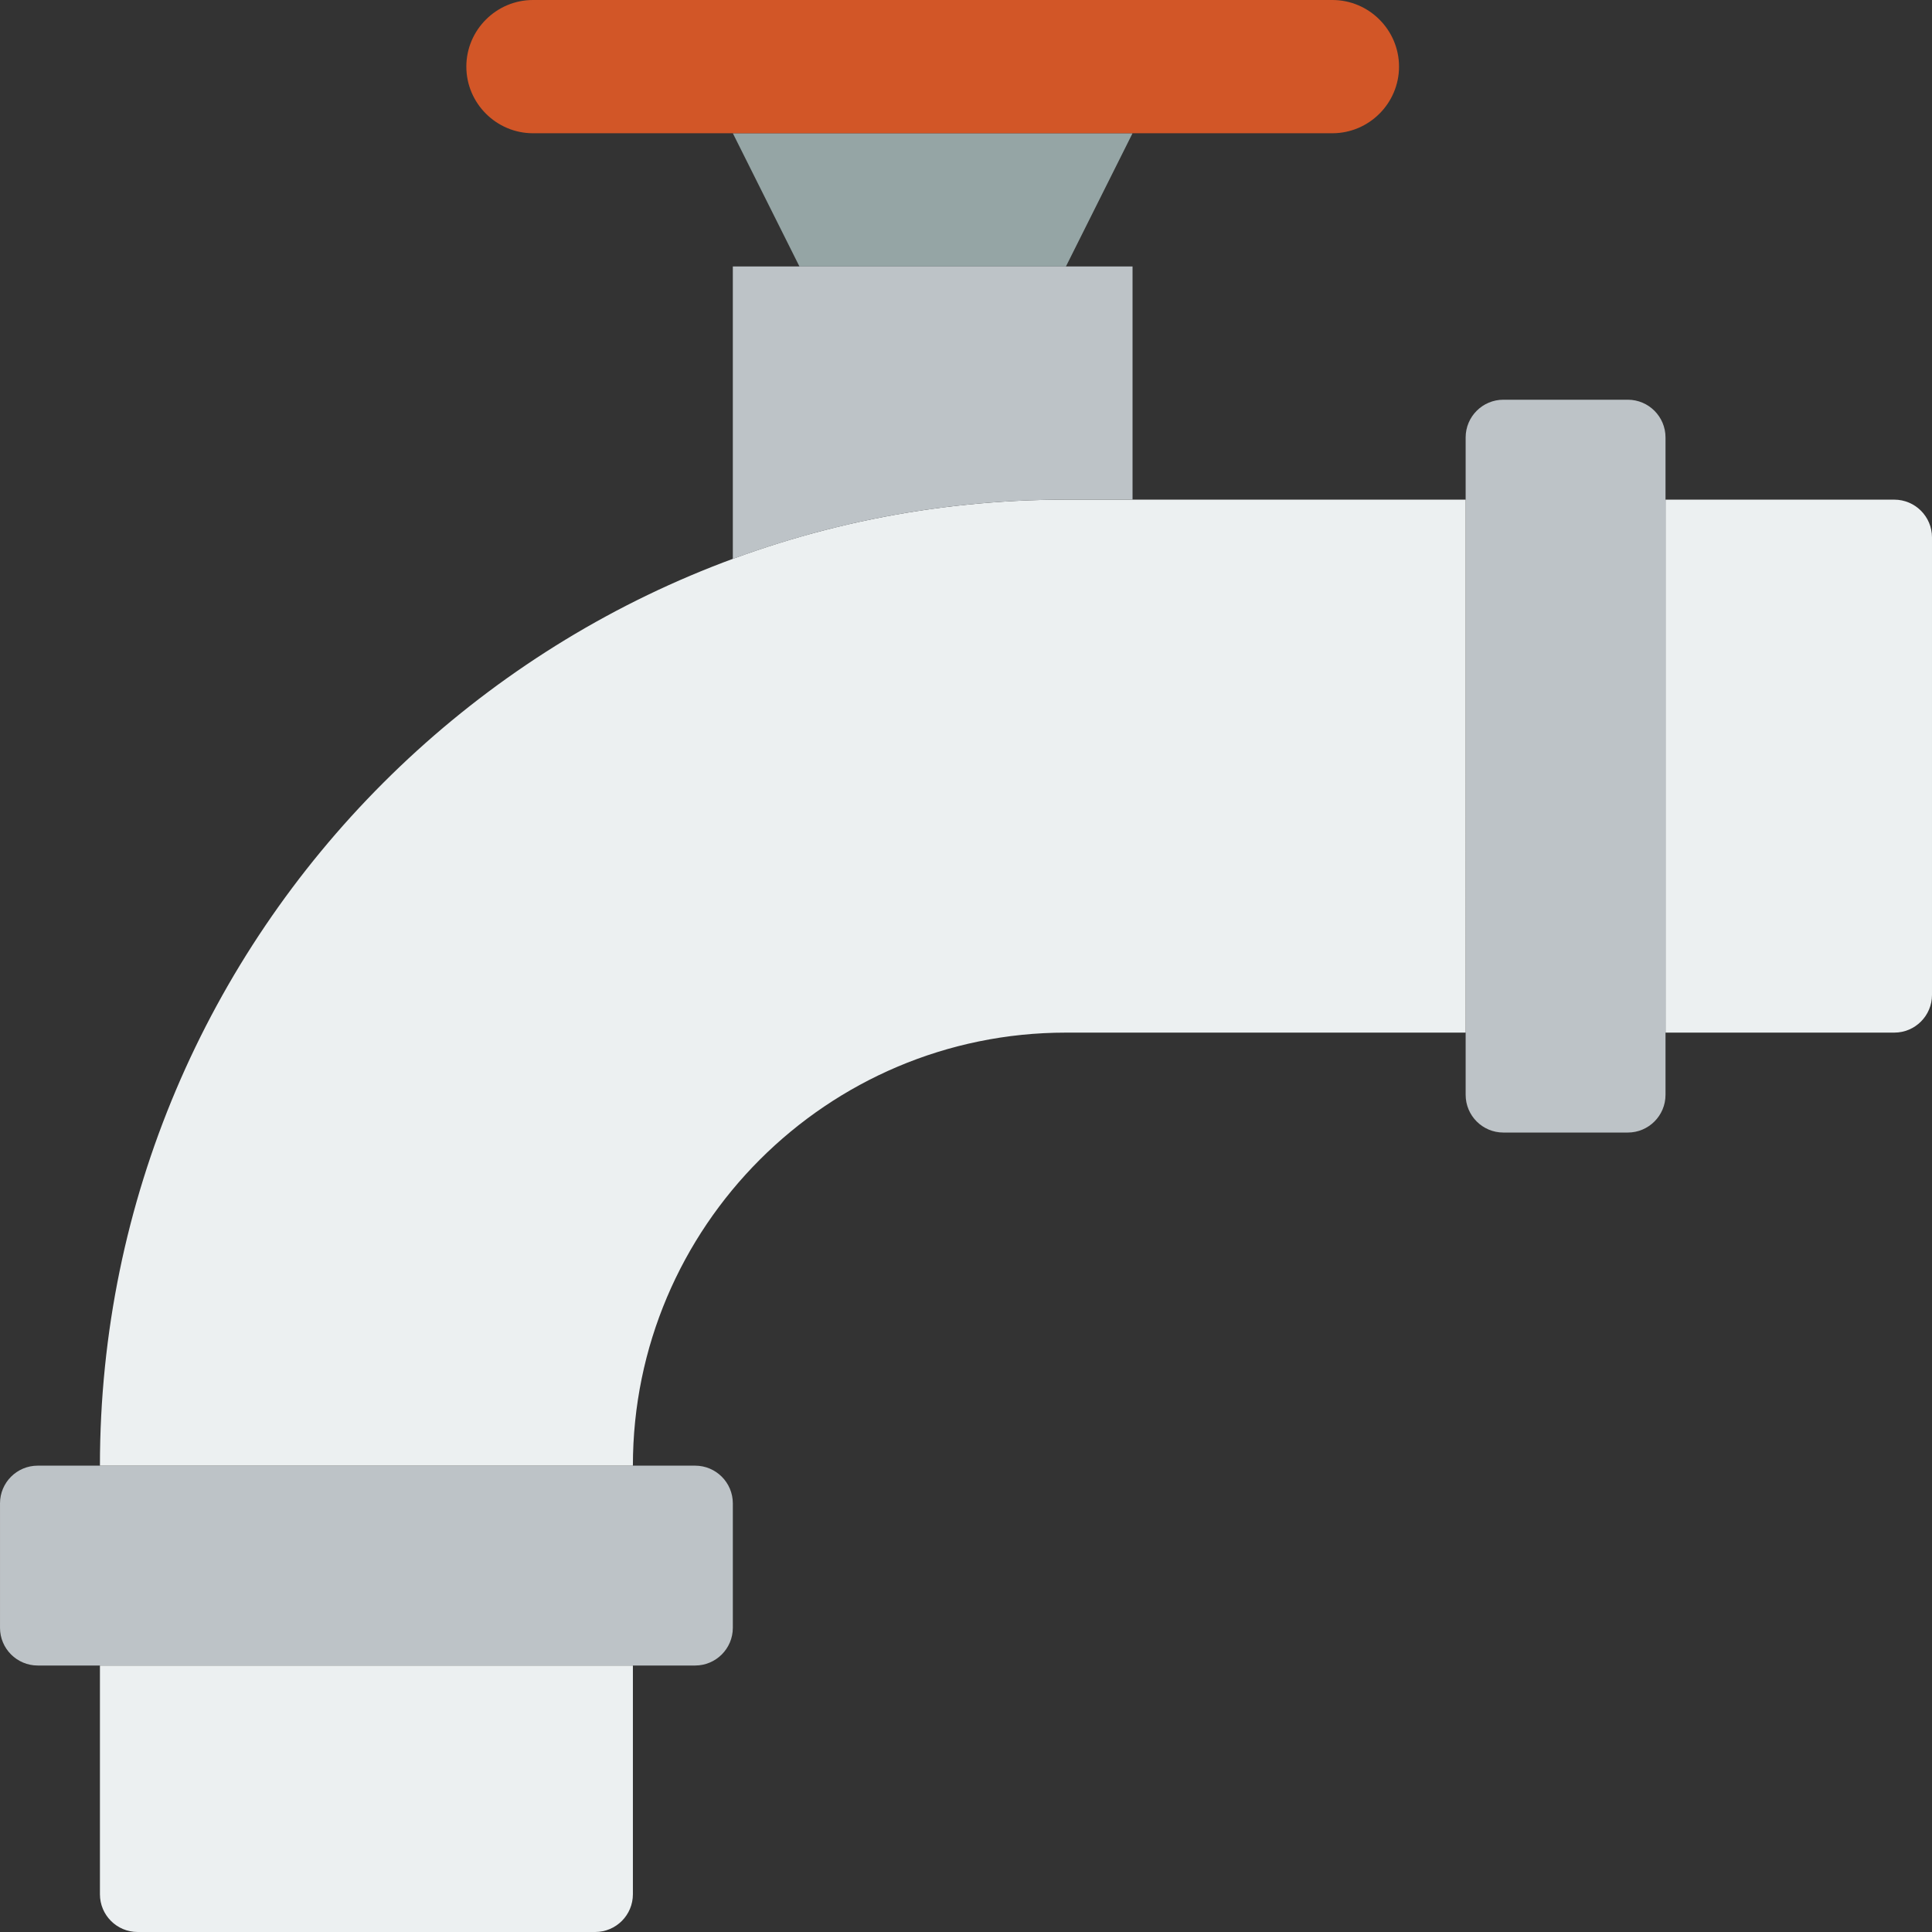
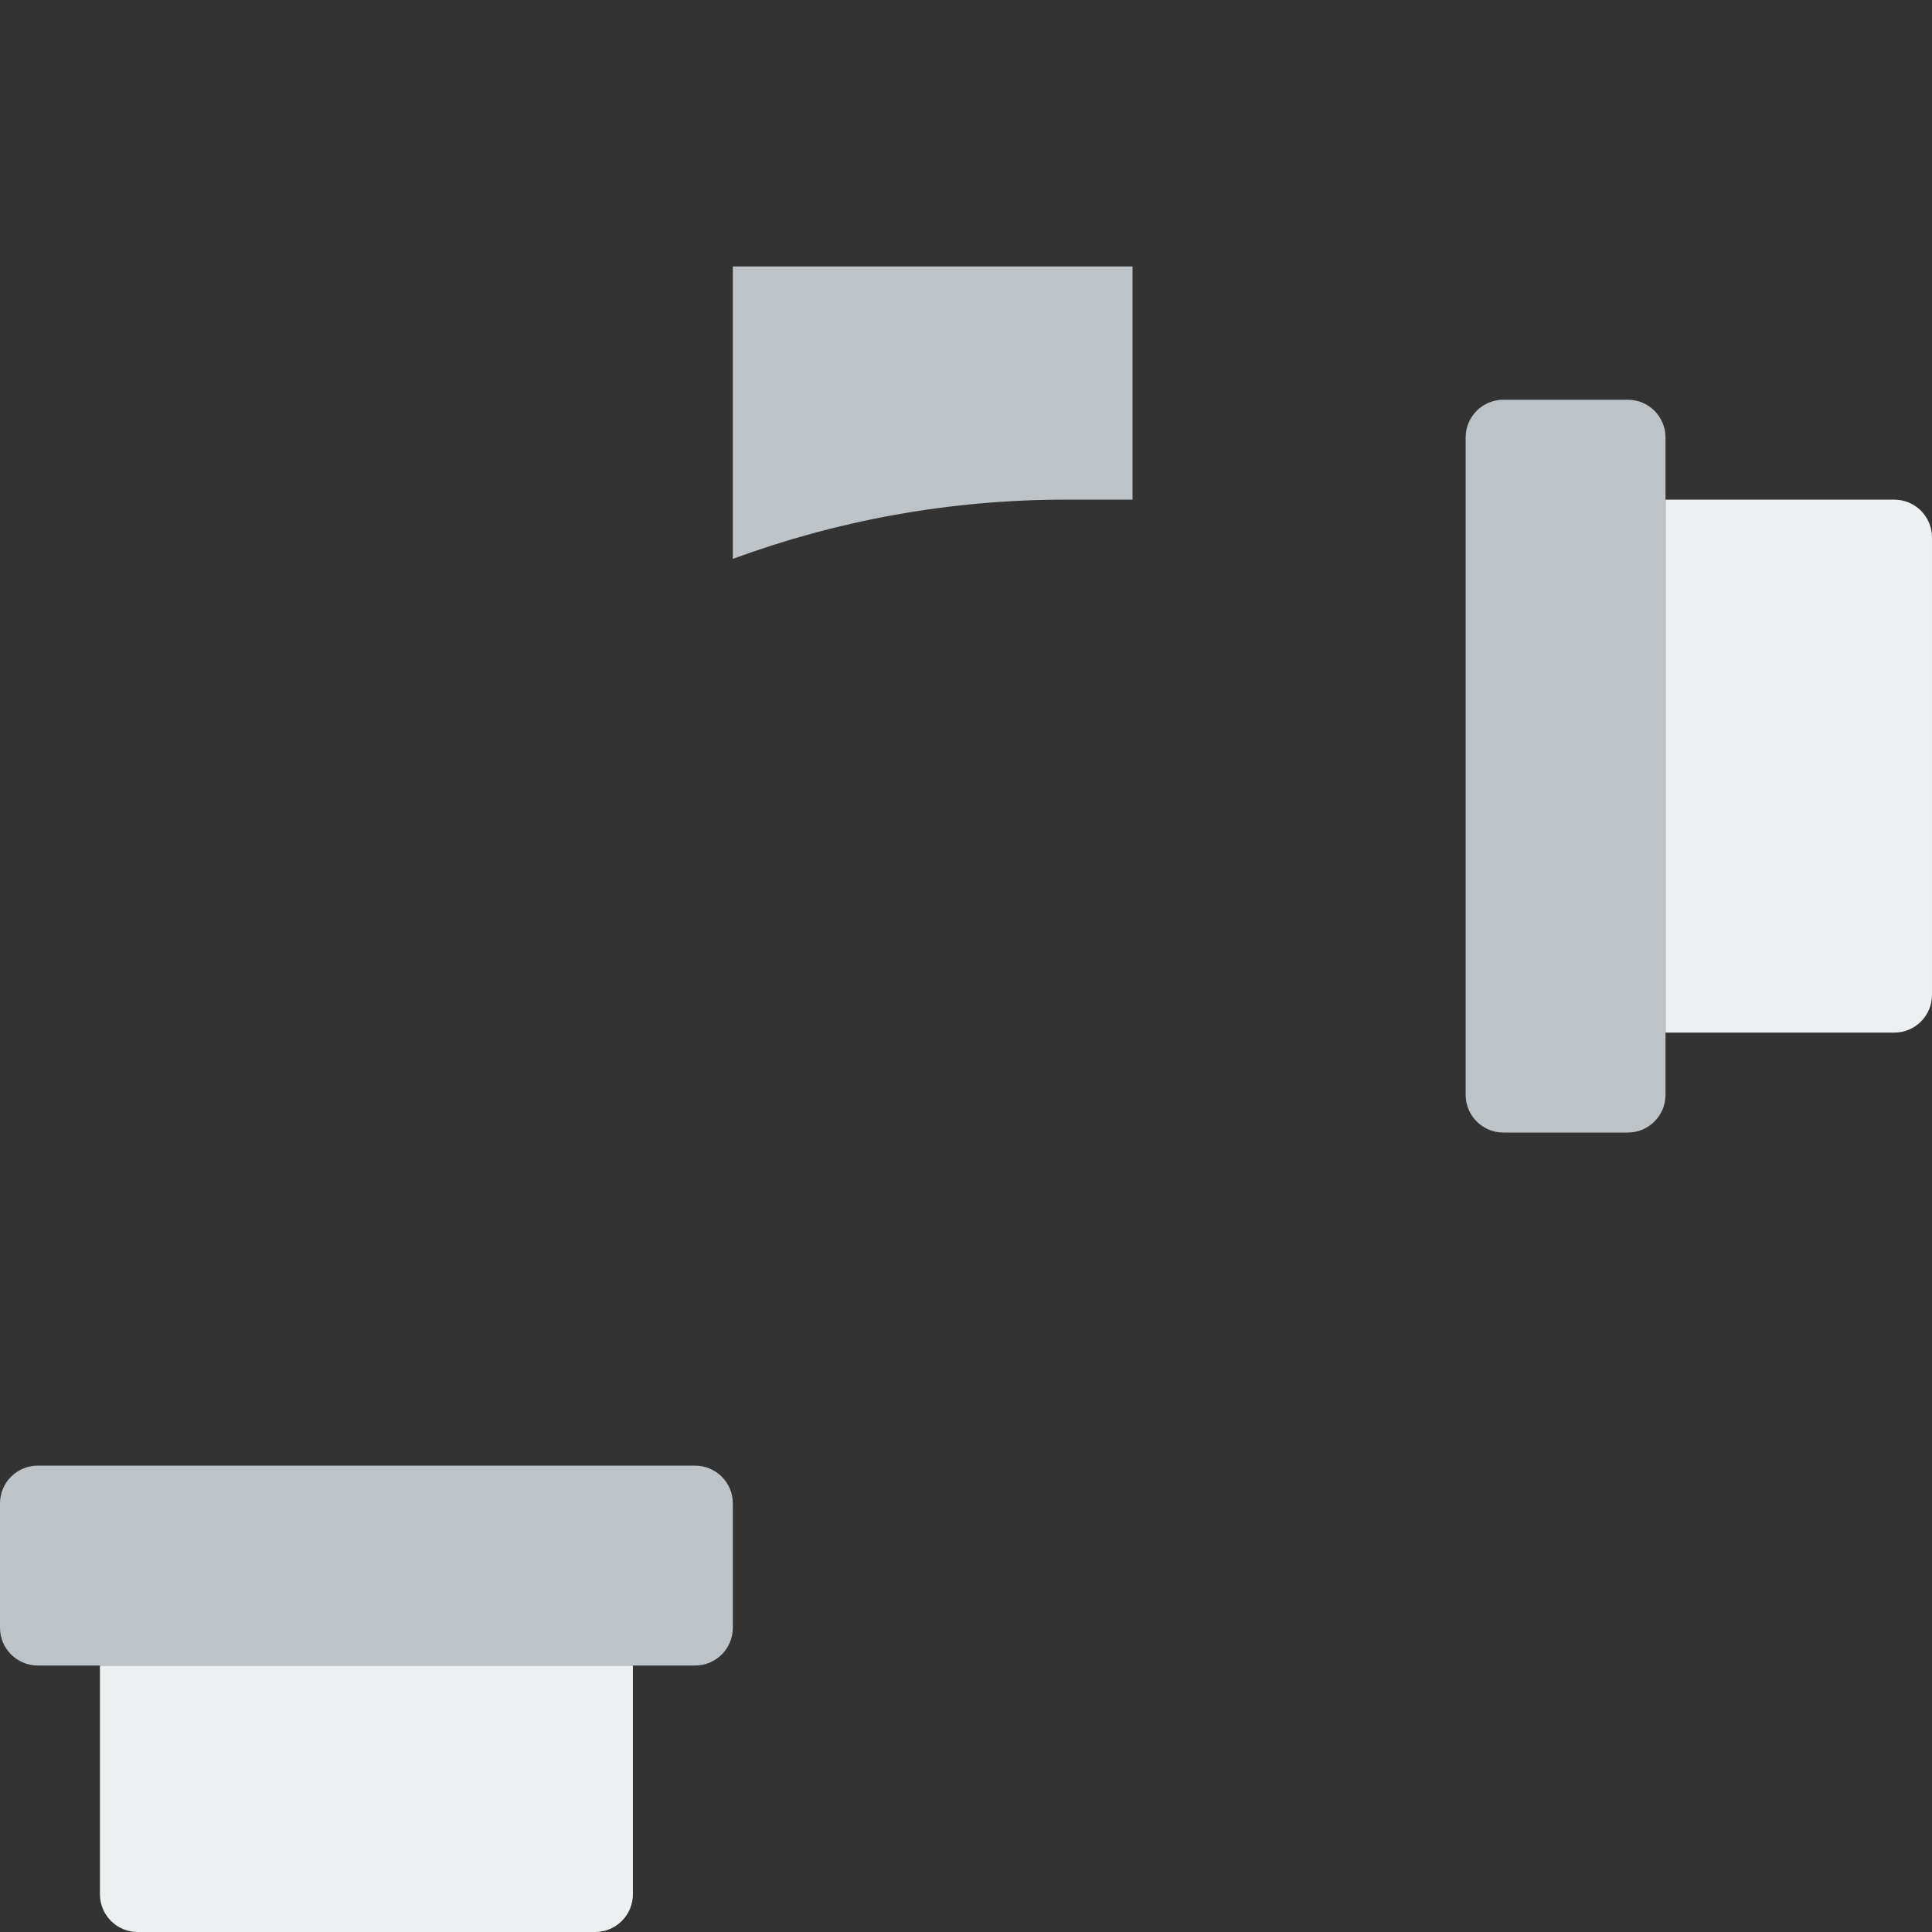
<svg xmlns="http://www.w3.org/2000/svg" height="800px" width="800px" version="1.1" id="Layer_1" viewBox="0 0 512 512" xml:space="preserve">
  <rect x="0" y="0" width="512" height="512" fill="#333333" stroke="none" />
  <g>
-     <polygon style="fill:#95A5A5;" points="300.137,35.31 282.482,70.621 211.861,70.621 194.206,35.31  " />
-     <path style="fill:#D25627;" d="M141.24,35.31h211.862c9.71,0,17.655-7.945,17.655-17.655S362.813,0,353.103,0H141.24   c-9.71,0-17.655,7.945-17.655,17.655S131.53,35.31,141.24,35.31" />
    <path style="fill:#ECF0F1;" d="M157.723,512H36.485c-5.526,0-10.002-4.476-10.002-10.002v-60.619h141.241v60.619   C167.725,507.524,163.249,512,157.723,512" />
    <path style="fill:#BDC3C7;" d="M184.206,441.379H10.003c-5.526,0-10.002-4.476-10.002-10.002v-32.962   c0-5.526,4.476-10.002,10.002-10.002h174.204c5.526,0,10.002,4.476,10.002,10.002v32.962   C194.208,436.904,189.732,441.379,184.206,441.379" />
    <path style="fill:#ECF0F1;" d="M511.999,142.414v121.238c0,5.526-4.476,10.002-10.002,10.002h-60.619V132.412h60.619   C507.524,132.412,511.999,136.896,511.999,142.414" />
    <path style="fill:#BDC3C7;" d="M441.378,115.931v174.204c0,5.526-4.476,10.002-10.002,10.002h-32.962   c-5.526,0-10.002-4.476-10.002-10.002V115.931c0-5.517,4.476-10.002,10.002-10.002h32.962   C436.903,105.929,441.378,110.414,441.378,115.931" />
-     <path style="fill:#ECF0F1;" d="M282.482,132.414c-141.153,0-256,114.838-256,256h141.241c0-63.276,51.482-114.759,114.759-114.759   h105.931V132.414H282.482z" />
    <path style="fill:#BDC3C7;" d="M282.482,132.414h17.655V70.621H194.206v77.489C221.739,137.966,251.471,132.414,282.482,132.414" />
  </g>
</svg>